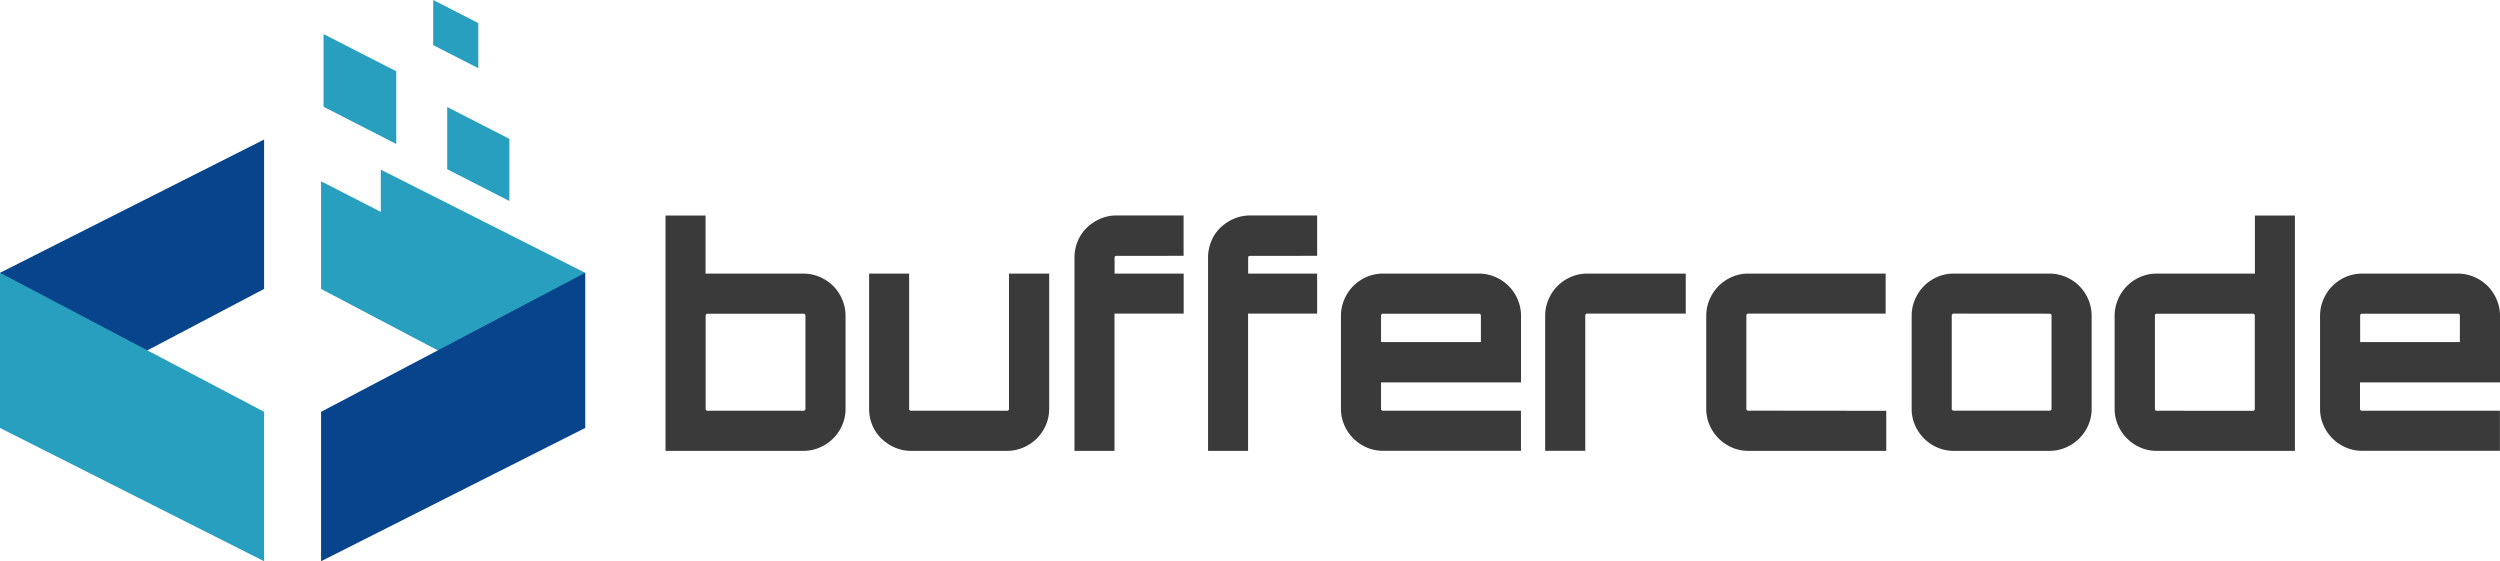
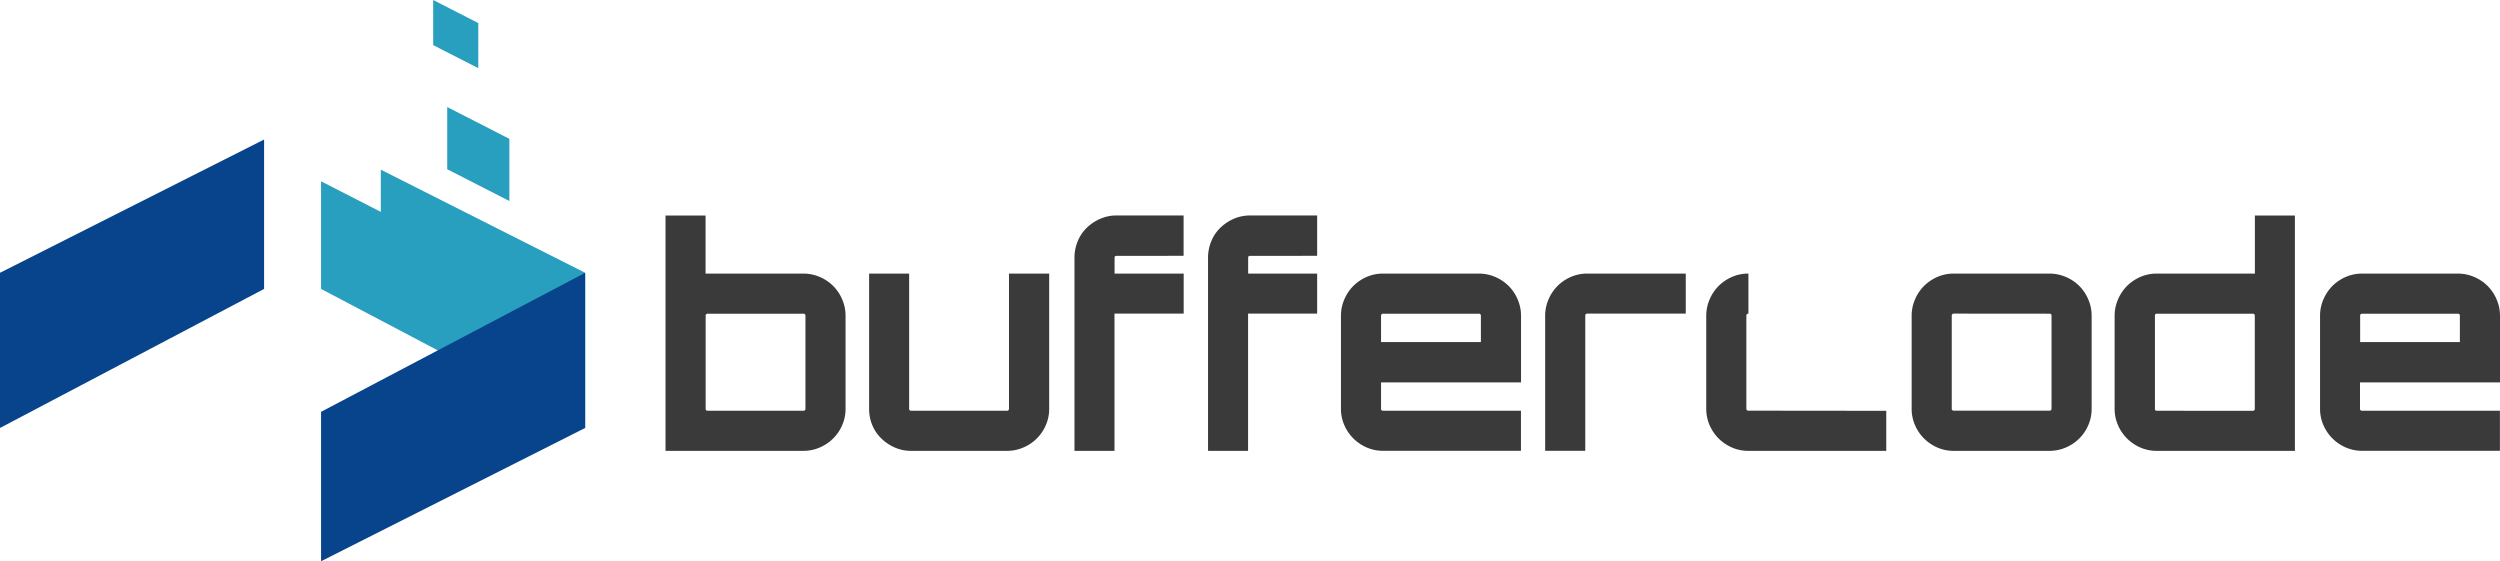
<svg xmlns="http://www.w3.org/2000/svg" id="Layer_1" data-name="Layer 1" viewBox="0 0 1212.85 272.28">
  <defs>
    <style>.cls-1{fill:#289fbf;}.cls-2{fill:#07448c;}.cls-3{fill:#3a3a3a;}</style>
  </defs>
  <polygon class="cls-1" points="184.75 82.32 184.75 102.79 155.76 87.95 155.76 140.17 283.88 207.62 283.88 132.34 184.75 82.32" />
  <polygon class="cls-2" points="128.12 67.69 128.12 140.17 0 207.62 0 132.34 128.12 67.69" />
-   <polygon class="cls-1" points="0 132.34 128.12 199.79 128.12 272.28 0 207.62 0 132.34" />
  <polygon class="cls-2" points="283.88 132.34 155.76 199.79 155.76 272.28 283.88 207.62 283.88 132.34" />
-   <polygon class="cls-1" points="192.24 69.85 156.97 51.81 156.97 16.54 192.24 34.58 192.24 69.85" />
  <polygon class="cls-1" points="232.04 33.08 210.16 21.89 210.16 0 232.04 11.2 232.04 33.08" />
  <polygon class="cls-1" points="247.12 97.53 216.96 82.1 216.96 51.93 247.12 67.36 247.12 97.53" />
  <path class="cls-3" d="M389.75,132.73a19.79,19.79,0,0,1,7.93,1.63,20.3,20.3,0,0,1,10.9,10.9,19.75,19.75,0,0,1,1.63,7.93v45.08a19.6,19.6,0,0,1-1.63,8,20.57,20.57,0,0,1-10.9,10.83,19.79,19.79,0,0,1-7.93,1.63H322.87V104.55H342.3v28.18Zm1,20.46a.92.92,0,0,0-1-1H343.34a.92.92,0,0,0-1,1v45.08a.91.91,0,0,0,1,1h46.41a.91.91,0,0,0,1-1Z" />
  <path class="cls-3" d="M509,132.73v65.54a19.6,19.6,0,0,1-1.63,8,20.48,20.48,0,0,1-10.9,10.83,19.75,19.75,0,0,1-7.93,1.63H442.09a19.61,19.61,0,0,1-8-1.63,21.85,21.85,0,0,1-6.52-4.38,19.21,19.21,0,0,1-4.38-6.45,20.59,20.59,0,0,1-1.55-8V132.73h19.42v65.54a.91.91,0,0,0,1,1H488.5a.91.91,0,0,0,1-1V132.73Z" />
  <path class="cls-3" d="M541.73,124.13c-.69,0-1,.29-1,.89v7.71h33.52v19.42H540.69v66.58H521.27V125a20.62,20.62,0,0,1,1.56-7.94,19.18,19.18,0,0,1,4.37-6.52,21.9,21.9,0,0,1,6.53-4.38,19.73,19.73,0,0,1,8-1.63h32.48v19.58Z" />
  <path class="cls-3" d="M606.53,124.13c-.69,0-1,.29-1,.89v7.71H639v19.42H605.49v66.58H586.07V125a20.62,20.62,0,0,1,1.56-7.94,19,19,0,0,1,4.37-6.52,22,22,0,0,1,6.52-4.38,19.78,19.78,0,0,1,8-1.63H639v19.58Z" />
  <path class="cls-3" d="M717.44,132.73a19.8,19.8,0,0,1,7.94,1.63,20.3,20.3,0,0,1,10.9,10.9,19.92,19.92,0,0,1,1.63,7.93v32.32H670v12.76a.91.91,0,0,0,1,1h66.88v19.43H671a19.61,19.61,0,0,1-8-1.63,21,21,0,0,1-6.45-4.38,20.77,20.77,0,0,1-4.37-6.45,19.6,19.6,0,0,1-1.63-8V153.19a19.75,19.75,0,0,1,1.63-7.93,20.67,20.67,0,0,1,4.37-6.53,21,21,0,0,1,6.45-4.37,19.61,19.61,0,0,1,8-1.63Zm1,33.21V153.19a.92.92,0,0,0-1-1H671a.92.92,0,0,0-1,1v12.75Z" />
  <path class="cls-3" d="M817.83,132.73v19.42H770.08a.91.91,0,0,0-1,1v65.54H749.62V153.19a19.75,19.75,0,0,1,1.63-7.93,20.48,20.48,0,0,1,10.83-10.9,19.57,19.57,0,0,1,8-1.63Z" />
-   <path class="cls-3" d="M915.1,199.3v19.43H848.23a19.61,19.61,0,0,1-8-1.63,21,21,0,0,1-6.45-4.38,20.79,20.79,0,0,1-4.38-6.45,19.77,19.77,0,0,1-1.63-8V153.19a19.92,19.92,0,0,1,1.63-7.93,20.7,20.7,0,0,1,4.38-6.53,21,21,0,0,1,6.45-4.37,19.61,19.61,0,0,1,8-1.63H914.8v19.42H848.23a.92.92,0,0,0-1,1v45.08a.91.91,0,0,0,1,1Z" />
+   <path class="cls-3" d="M915.1,199.3v19.43H848.23a19.61,19.61,0,0,1-8-1.63,21,21,0,0,1-6.45-4.38,20.79,20.79,0,0,1-4.38-6.45,19.77,19.77,0,0,1-1.63-8V153.19a19.92,19.92,0,0,1,1.63-7.93,20.7,20.7,0,0,1,4.38-6.53,21,21,0,0,1,6.45-4.37,19.61,19.61,0,0,1,8-1.63v19.42H848.23a.92.92,0,0,0-1,1v45.08a.91.91,0,0,0,1,1Z" />
  <path class="cls-3" d="M994.28,132.73a19.83,19.83,0,0,1,7.94,1.63,20.24,20.24,0,0,1,10.89,10.9,19.75,19.75,0,0,1,1.63,7.93v45.08a19.6,19.6,0,0,1-1.63,8,20.51,20.51,0,0,1-10.89,10.83,19.83,19.83,0,0,1-7.94,1.63H947.87a19.61,19.61,0,0,1-8-1.63,21,21,0,0,1-6.45-4.38,20.77,20.77,0,0,1-4.37-6.45,19.6,19.6,0,0,1-1.63-8V153.19a19.75,19.75,0,0,1,1.63-7.93,20.67,20.67,0,0,1,4.37-6.53,21,21,0,0,1,6.45-4.37,19.61,19.61,0,0,1,8-1.63Zm-46.41,19.42a.92.92,0,0,0-1,1v45.08a.91.91,0,0,0,1,1h46.41a.91.91,0,0,0,1-1V153.19a.92.92,0,0,0-1-1Z" />
  <path class="cls-3" d="M1113.35,104.55V218.73h-67a19.61,19.61,0,0,1-8-1.63,21,21,0,0,1-6.45-4.38,20.6,20.6,0,0,1-4.37-6.45,19.61,19.61,0,0,1-1.64-8V153.19a19.76,19.76,0,0,1,1.64-7.93,20.51,20.51,0,0,1,4.37-6.53,21,21,0,0,1,6.45-4.37,19.61,19.61,0,0,1,8-1.63h47.59V104.55Zm-20.46,94.75a.91.91,0,0,0,1-1V153.19a.91.91,0,0,0-1-1h-46.56c-.6,0-.89.35-.89,1v45.08c0,.69.29,1,.89,1Z" />
  <path class="cls-3" d="M1192.38,132.73a19.83,19.83,0,0,1,7.94,1.63,20.74,20.74,0,0,1,6.52,4.37,20.51,20.51,0,0,1,4.37,6.53,19.76,19.76,0,0,1,1.64,7.93v32.32h-67.92v12.76a.91.91,0,0,0,1,1h66.88v19.43H1146a19.61,19.61,0,0,1-8-1.63,21,21,0,0,1-6.45-4.38,20.77,20.77,0,0,1-4.37-6.45,19.6,19.6,0,0,1-1.63-8V153.19a19.75,19.75,0,0,1,1.63-7.93,20.67,20.67,0,0,1,4.37-6.53,21,21,0,0,1,6.45-4.37,19.61,19.61,0,0,1,8-1.63Zm1,33.21V153.19a.92.92,0,0,0-1-1H1146a.92.92,0,0,0-1,1v12.75Z" />
</svg>